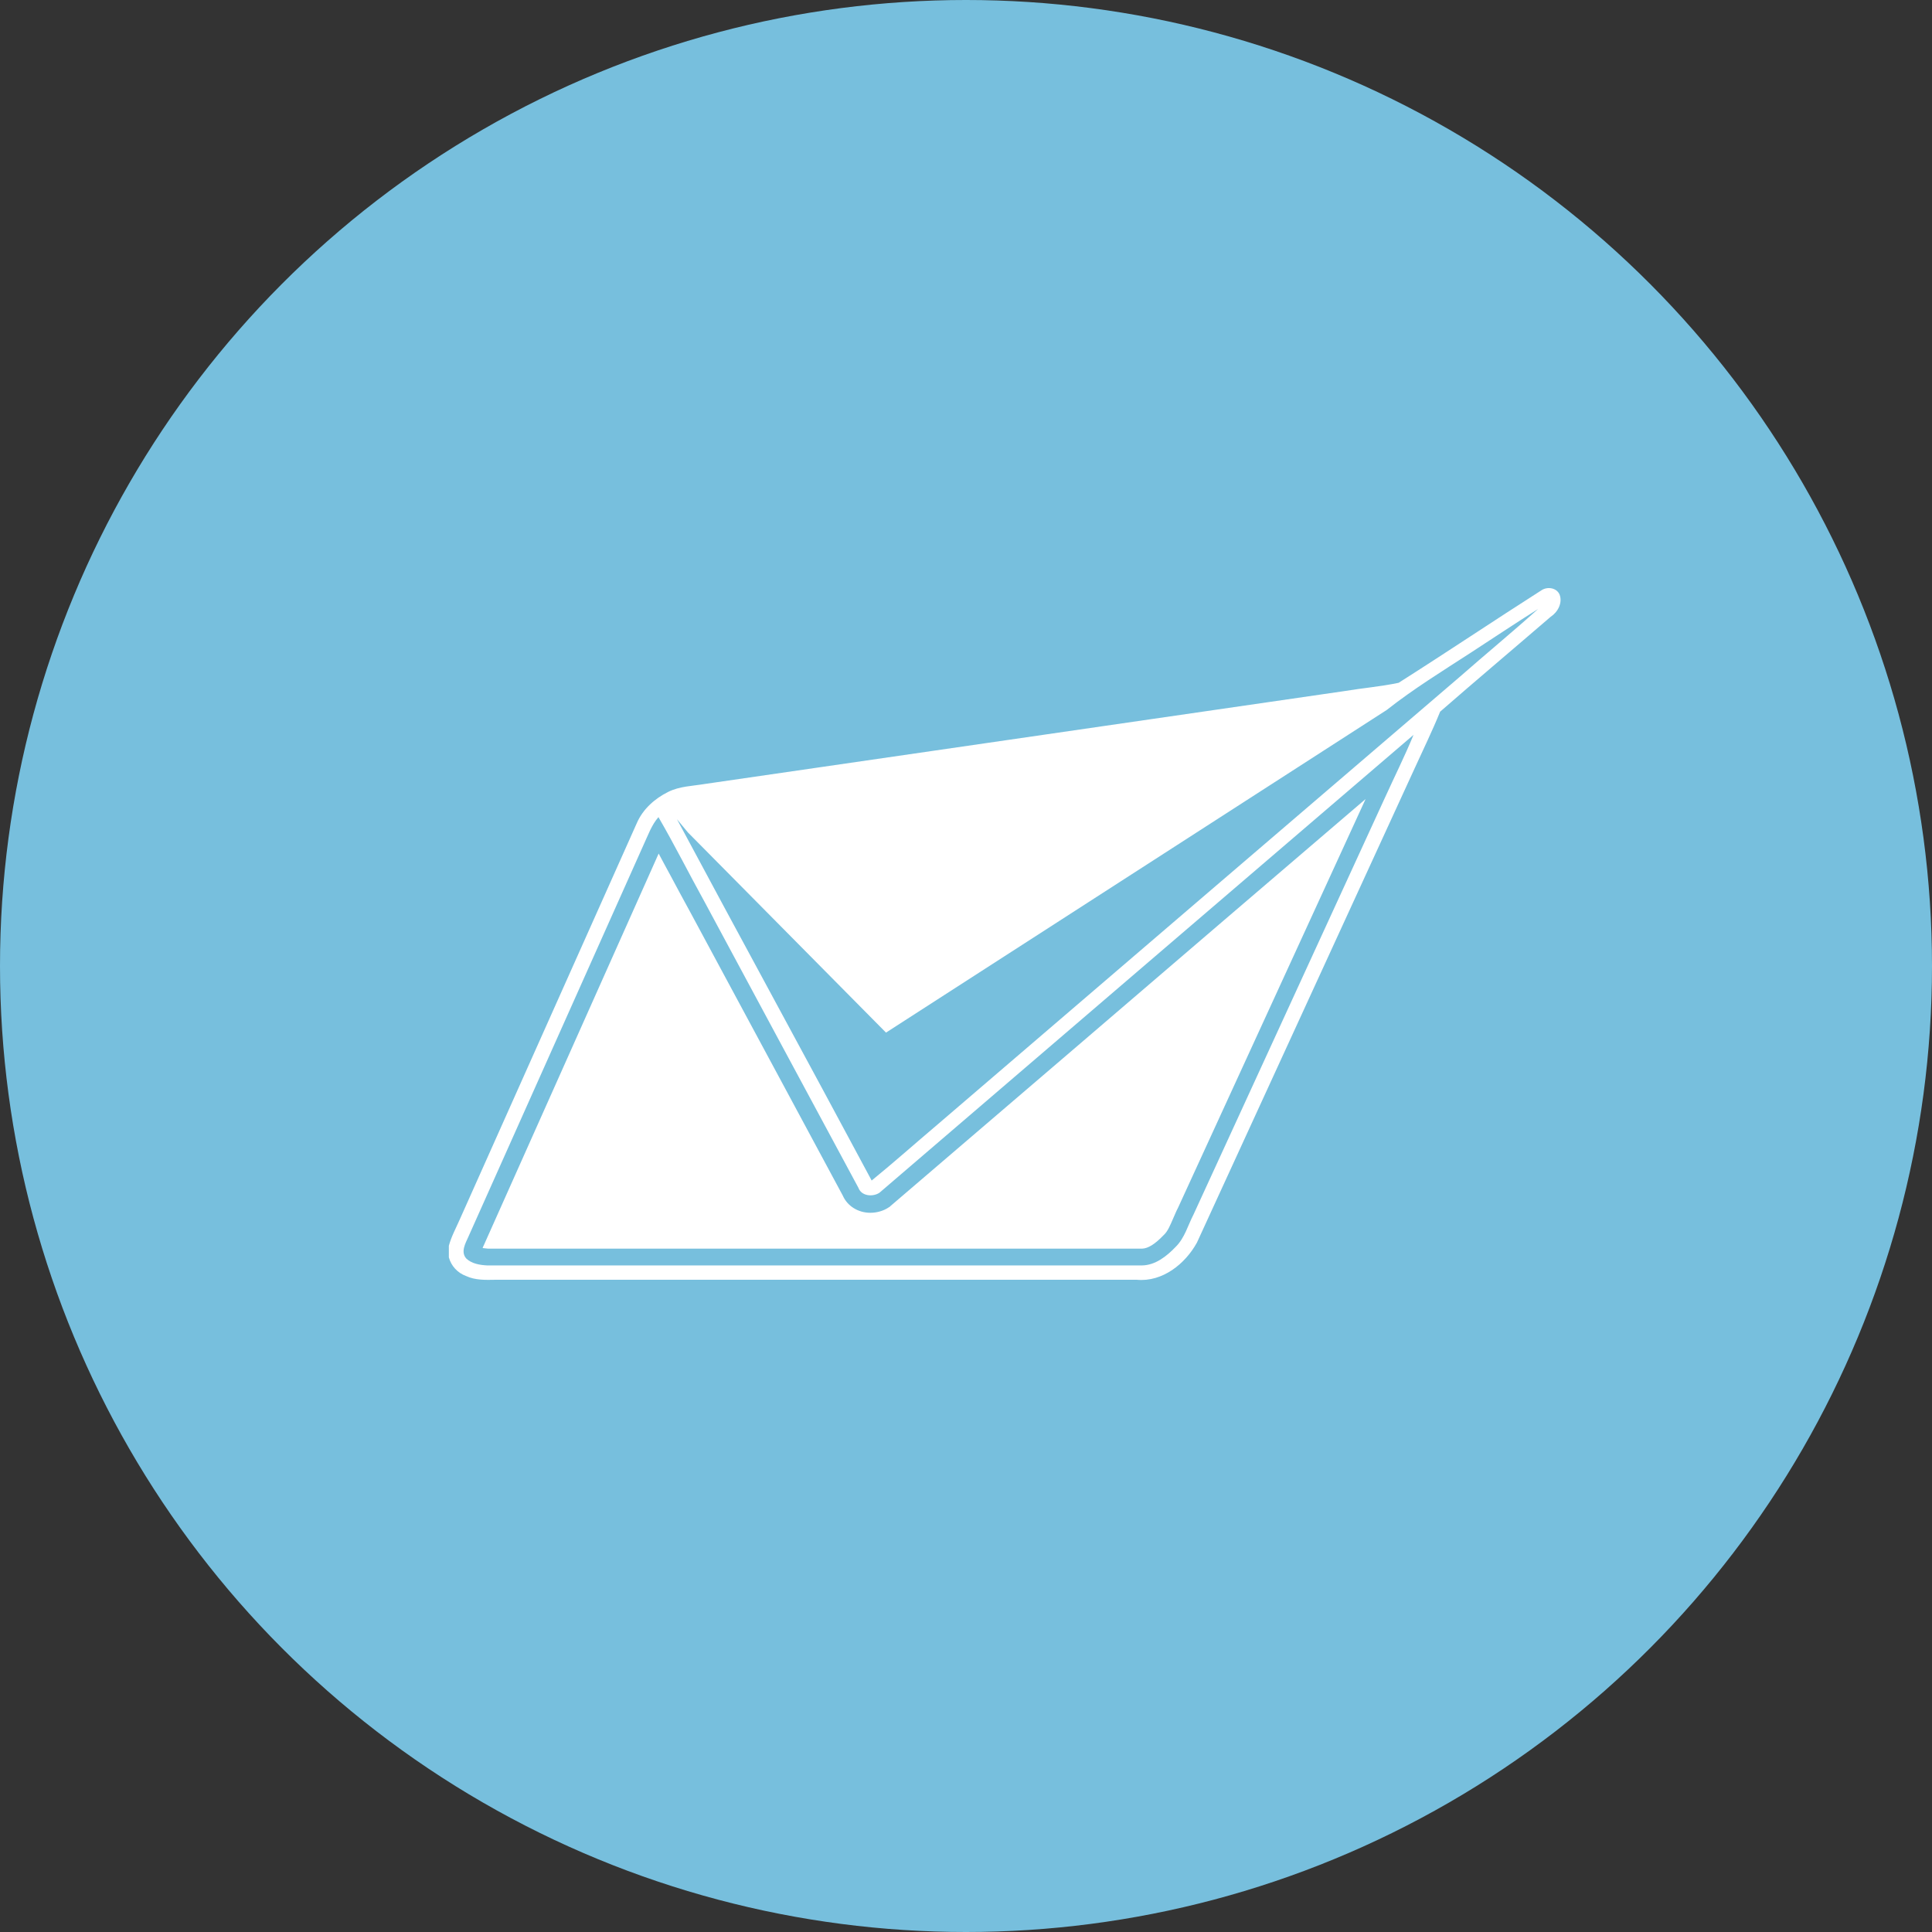
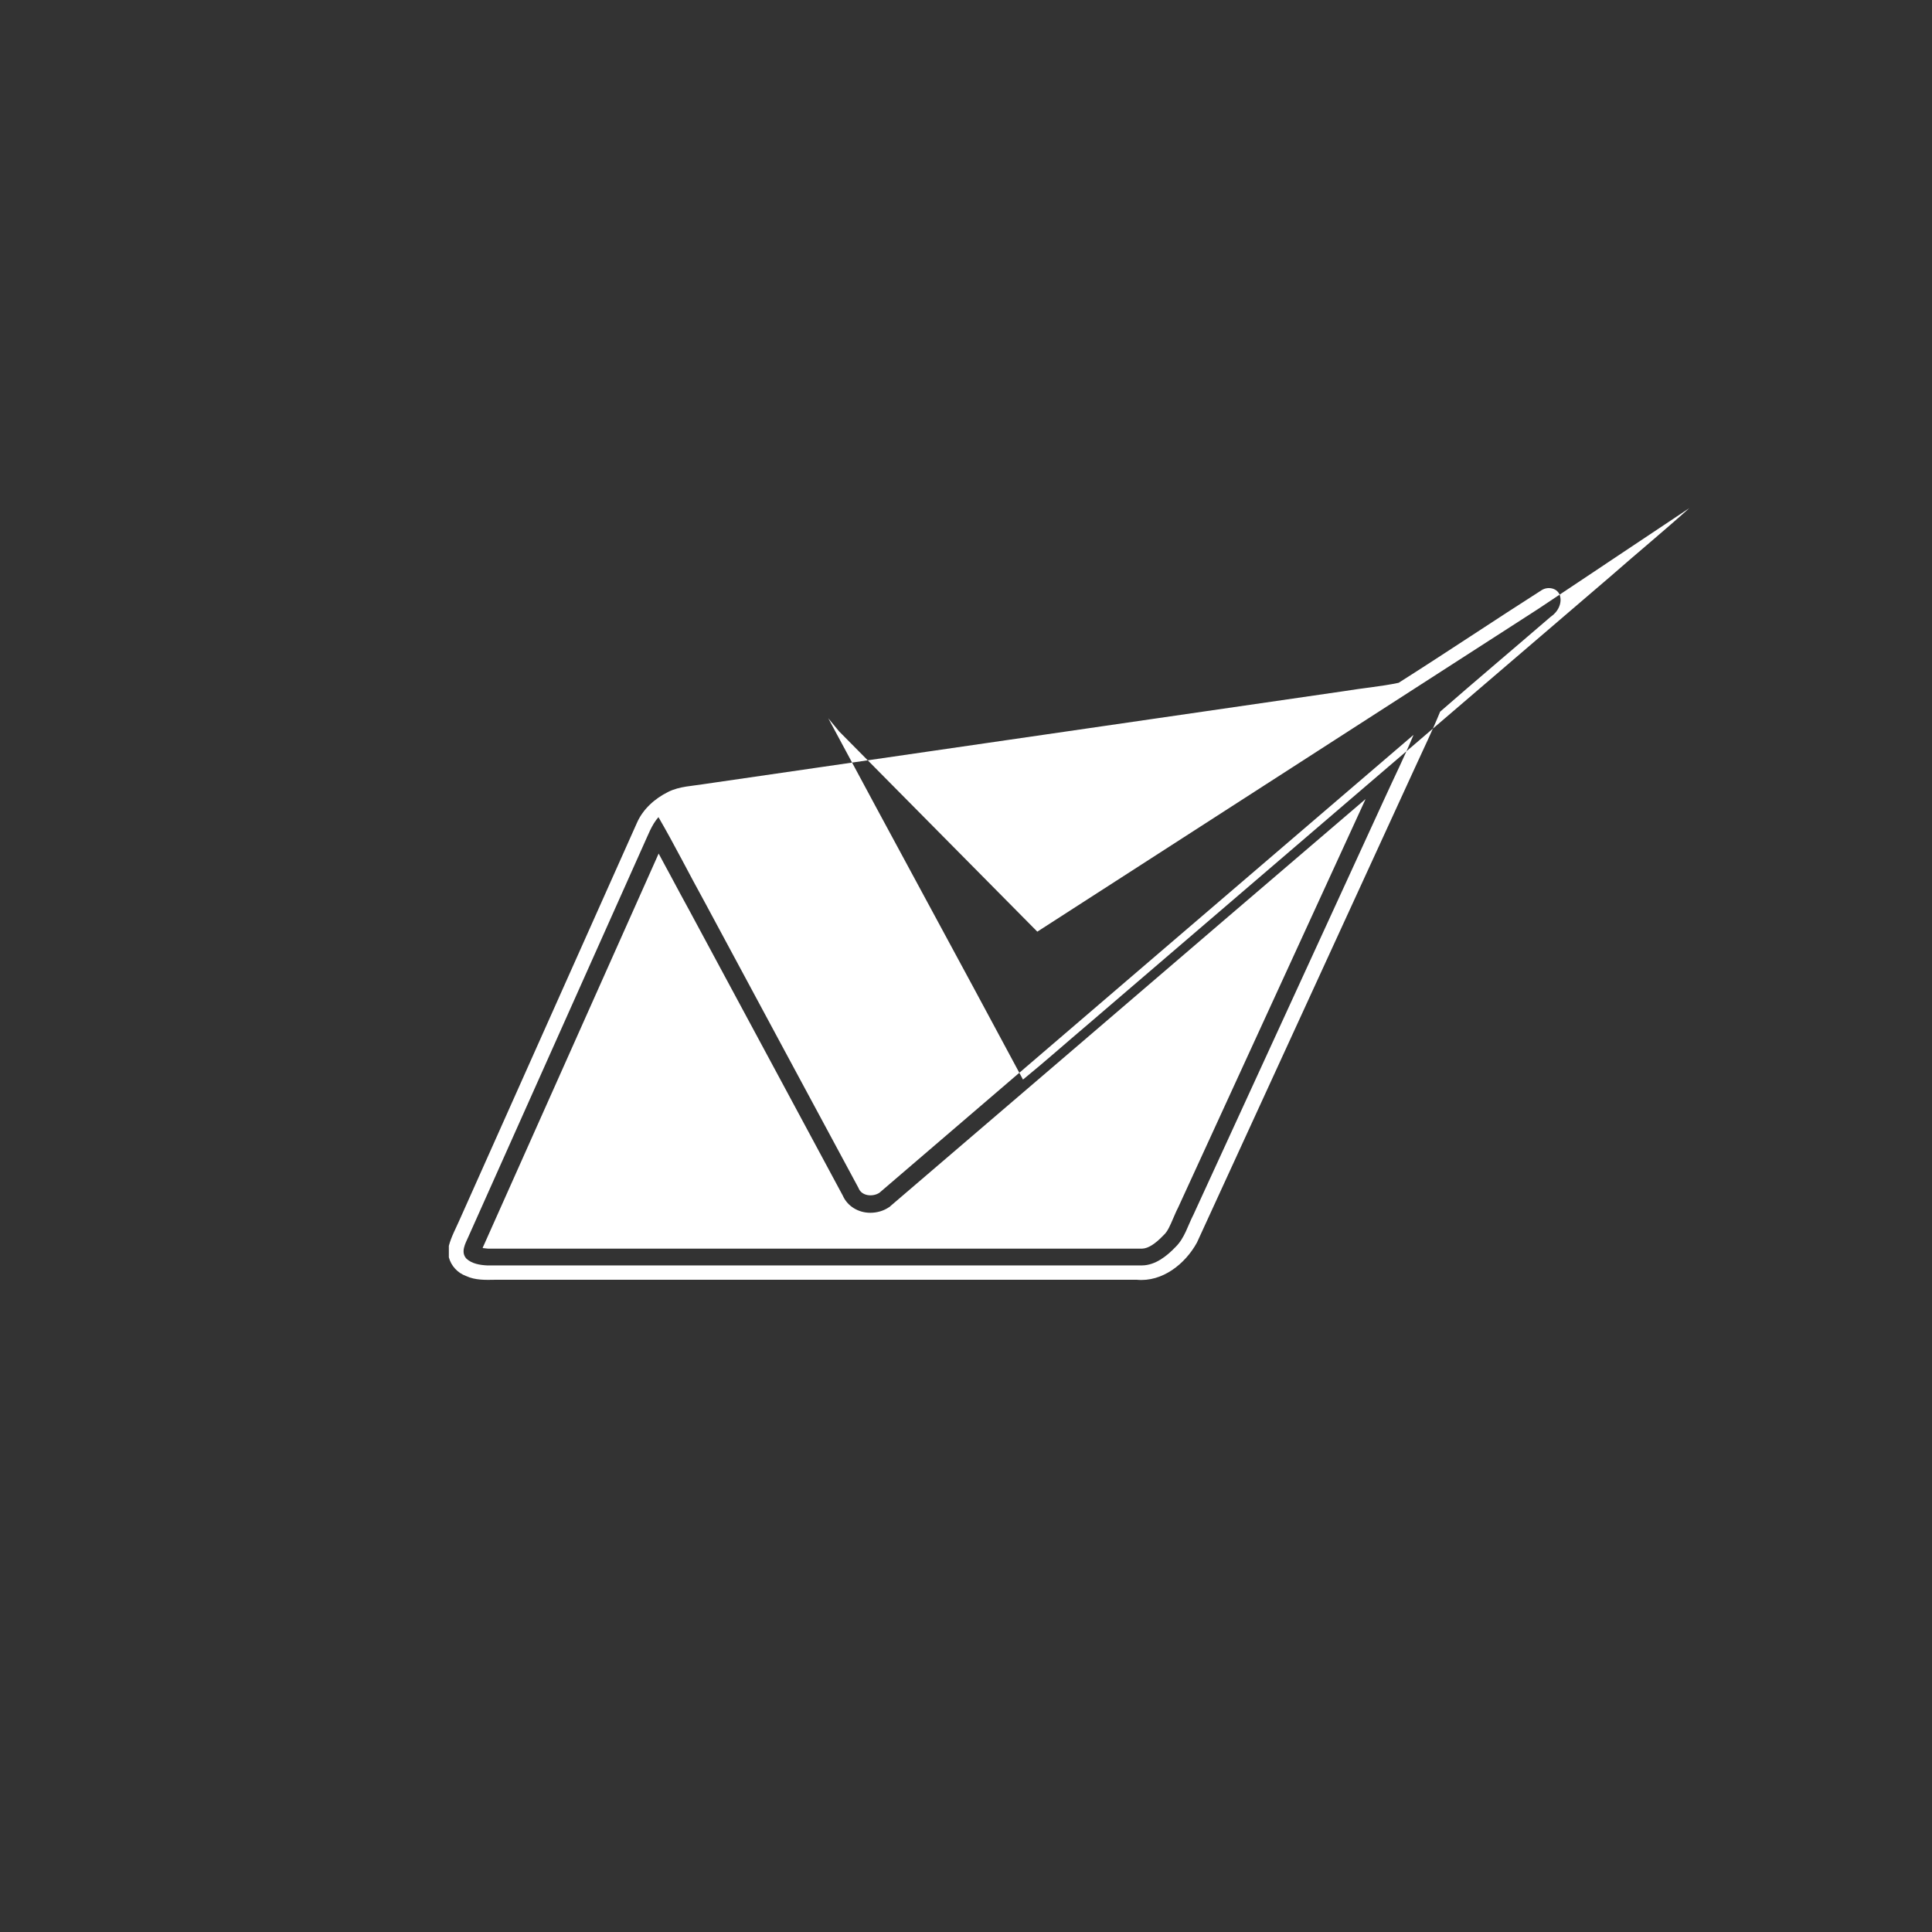
<svg xmlns="http://www.w3.org/2000/svg" width="800px" height="800px" viewBox="0 0 1024 1024">
  <rect x="0" y="0" width="1024" height="1024" fill="#333333" stroke="none" />
-   <circle cx="512" cy="512" r="512" style="fill:#77bfdd" />
-   <path d="M461.3 642.8c3.5 0 7-1 9.8-2.9l.5-.3.4-.4c33.2-28.4 66.4-56.9 99.6-85.3 49.9-42.8 101.2-86.8 152.2-130.4-19 41.4-38.3 83.5-57 124.2-14.1 30.8-28.3 61.6-42.4 92.4-1 1.9-1.8 3.9-2.6 5.7-1.6 3.7-2.9 6.9-5 8.8l-.1.1-.1.1c-4.4 4.6-8.1 6.9-11.2 7H258.6c-1.2-.1-2.1-.2-2.8-.3.1-.3.2-.5.3-.8.2-.5.4-.9.6-1.3 12.8-28.7 25.6-57.3 38.4-86 17.7-39.6 36-80.6 54-121 2.1 3.9 4.2 7.9 6.3 11.7 3.3 6.2 6.7 12.5 10.1 18.7 16.9 31.4 34.1 63.3 50.7 94.2 10.2 18.9 20.3 37.8 30.5 56.7 2.4 5.5 8.1 9.1 14.6 9.1zm360.6-315.9c-19.5 16.8-39.2 33.4-58.6 50.3-4.1 10.1-8.9 19.9-13.4 29.8-38.5 83.9-77 167.7-115.5 251.6-6.2 11.3-18.3 21-31.9 19.7H262.6c-5.2.1-10.7.3-15.6-2-4.4-1.6-7.9-5.3-9.1-9.9v-6.1c1.3-4.9 3.8-9.4 5.8-14 31.3-70.1 62.6-140.1 93.9-210.2 3.2-7.3 9.5-12.9 16.6-16.4 6-3 13-3.1 19.5-4.2 112.9-16.4 225.8-32.8 338.8-49.2 9.6-1.6 19.3-2.4 28.8-4.4 25.4-16.1 50.4-32.9 75.8-49.1 3.1-2 7.9-1.3 9.5 2.3 1.7 4.4-.9 9.3-4.7 11.8zm-72.7 62.6c-94.4 80.9-188.8 161.8-283.1 242.7-3.5 2.3-9.5 1.8-11.1-2.6-27.1-50.4-54.3-100.8-81.4-151.3-8.3-15-16-30.4-24.6-45.2-3.7 4.2-5.5 9.6-7.9 14.7-30.9 69.2-61.9 138.4-92.8 207.6-1.6 3.6-4.3 8.2-1.1 11.7 2.9 2.7 7.1 3.4 11 3.6h347.1c7.1-.1 13.1-4.9 17.8-9.8 4.8-4.7 6.5-11.4 9.5-17.2L734 422.9c5-11 10.5-22 15.2-33.4zm66-66.7c-12 7.5-23.7 15.4-35.6 23.1-15.1 9.8-30.4 19.2-44.6 30.4l-265.4 171-105-106.1-5.8-7c34.2 63.9 69 127.6 103.2 191.5 11.8-9.6 23.1-19.7 34.7-29.5 92.2-79.1 184.4-158.1 276.7-237.2 13.9-12.2 28.1-23.9 41.8-36.2z" style="fill:#fff" />
+   <path d="M461.3 642.8c3.5 0 7-1 9.8-2.9l.5-.3.4-.4c33.2-28.4 66.4-56.9 99.6-85.3 49.9-42.8 101.2-86.8 152.2-130.4-19 41.4-38.3 83.5-57 124.2-14.1 30.8-28.3 61.6-42.4 92.4-1 1.9-1.8 3.9-2.6 5.7-1.6 3.7-2.9 6.9-5 8.8l-.1.1-.1.1c-4.4 4.6-8.1 6.9-11.2 7H258.6c-1.2-.1-2.1-.2-2.8-.3.1-.3.2-.5.3-.8.2-.5.4-.9.6-1.3 12.8-28.7 25.6-57.3 38.4-86 17.7-39.6 36-80.6 54-121 2.1 3.9 4.2 7.9 6.3 11.7 3.3 6.2 6.7 12.5 10.1 18.7 16.9 31.4 34.1 63.3 50.7 94.2 10.2 18.9 20.3 37.8 30.5 56.7 2.4 5.5 8.1 9.1 14.6 9.1zm360.6-315.9c-19.5 16.8-39.2 33.4-58.6 50.3-4.1 10.1-8.9 19.9-13.4 29.8-38.5 83.9-77 167.7-115.5 251.6-6.2 11.3-18.3 21-31.9 19.7H262.6c-5.2.1-10.7.3-15.6-2-4.4-1.6-7.9-5.3-9.1-9.9v-6.1c1.3-4.9 3.8-9.4 5.8-14 31.3-70.1 62.6-140.1 93.9-210.2 3.2-7.3 9.5-12.9 16.6-16.4 6-3 13-3.1 19.5-4.2 112.9-16.4 225.8-32.8 338.8-49.2 9.6-1.6 19.3-2.4 28.8-4.4 25.4-16.1 50.4-32.9 75.8-49.1 3.1-2 7.9-1.3 9.5 2.3 1.7 4.4-.9 9.3-4.7 11.8zm-72.7 62.6c-94.4 80.9-188.8 161.8-283.1 242.7-3.5 2.3-9.5 1.8-11.1-2.6-27.1-50.4-54.3-100.8-81.4-151.3-8.3-15-16-30.4-24.6-45.2-3.7 4.2-5.5 9.6-7.9 14.7-30.9 69.2-61.9 138.4-92.8 207.6-1.6 3.6-4.3 8.2-1.1 11.7 2.9 2.7 7.1 3.4 11 3.6h347.1c7.1-.1 13.1-4.9 17.8-9.8 4.8-4.7 6.5-11.4 9.5-17.2L734 422.9c5-11 10.5-22 15.2-33.4zm66-66.7l-265.4 171-105-106.1-5.8-7c34.2 63.9 69 127.6 103.2 191.5 11.8-9.6 23.1-19.7 34.7-29.5 92.2-79.1 184.4-158.1 276.7-237.2 13.9-12.2 28.1-23.9 41.8-36.2z" style="fill:#fff" />
</svg>